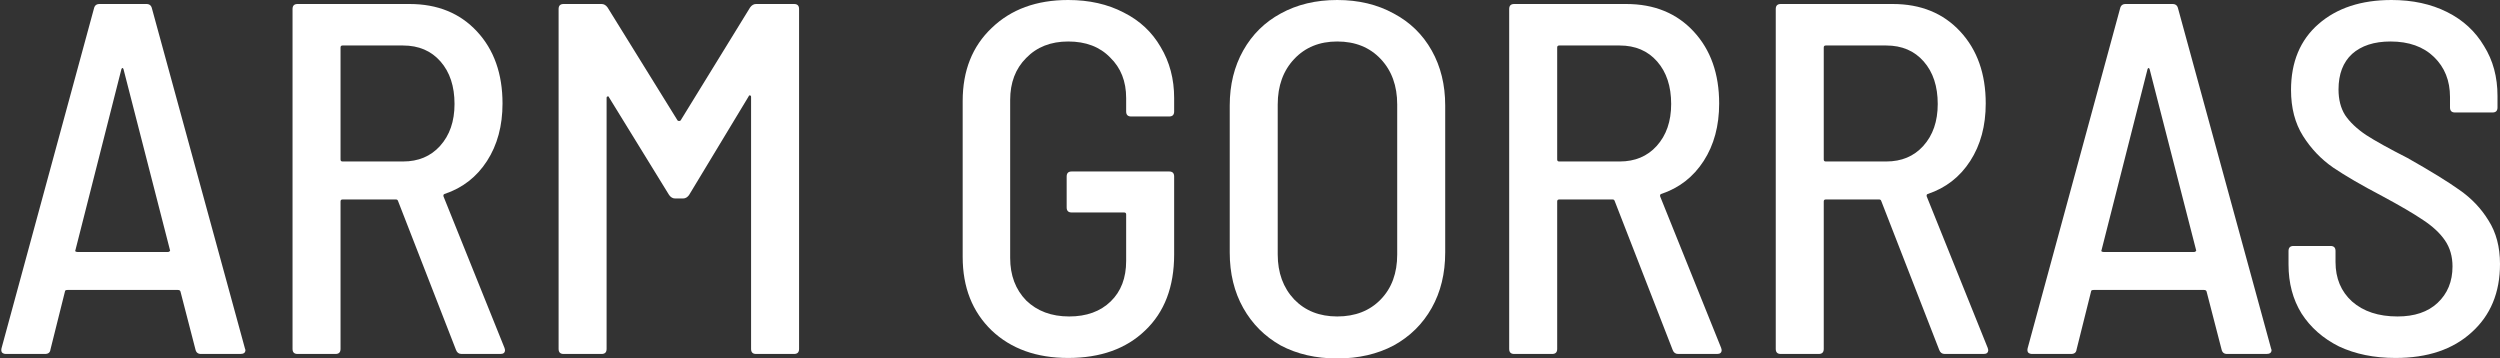
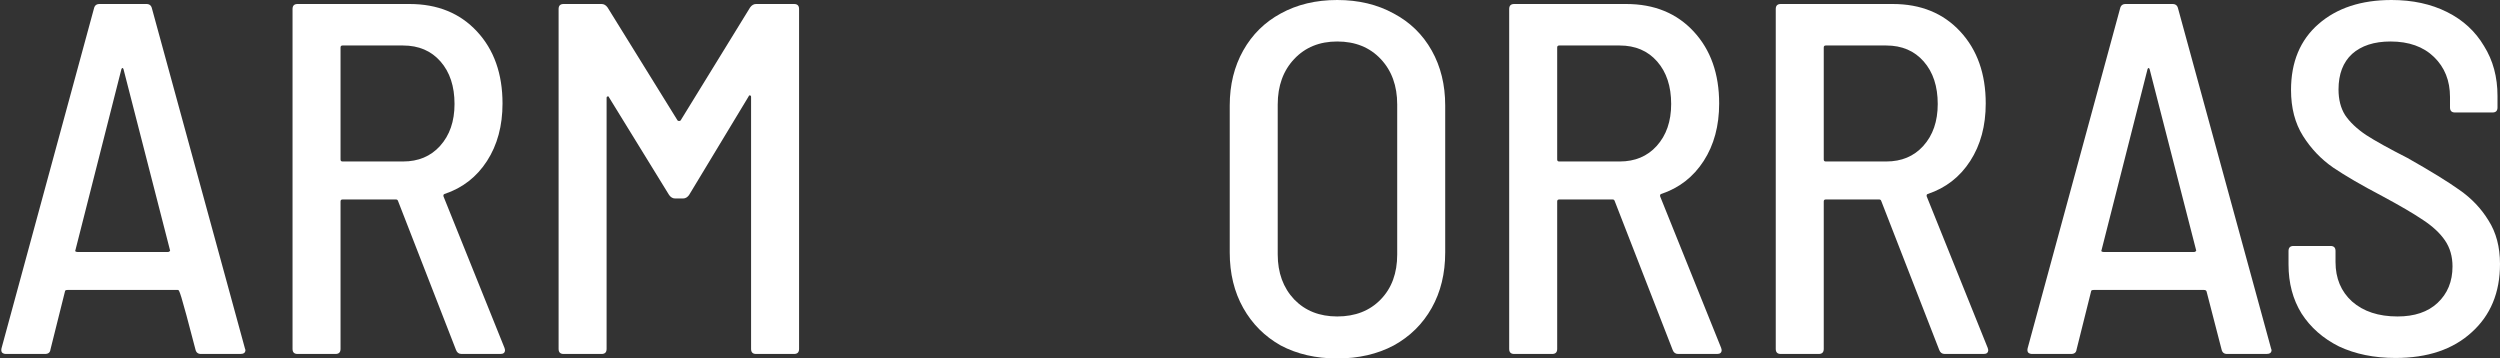
<svg xmlns="http://www.w3.org/2000/svg" width="544" height="78" viewBox="0 0 544 78" fill="none">
  <rect x="0" y="0" width="544" height="78" fill="#333333" stroke="none" />
  <path d="M521.264 77.891C516.622 77.891 512.525 77.057 508.971 75.389C505.49 73.648 502.77 71.255 500.812 68.209C498.926 65.163 497.983 61.609 497.983 57.548V54.611C497.983 53.886 498.346 53.523 499.071 53.523H507.121C507.847 53.523 508.209 53.886 508.209 54.611V57.004C508.209 60.558 509.406 63.423 511.799 65.598C514.265 67.774 517.565 68.862 521.699 68.862C525.398 68.862 528.299 67.883 530.402 65.925C532.577 63.894 533.665 61.247 533.665 57.983C533.665 55.807 533.121 53.922 532.034 52.326C530.946 50.731 529.35 49.244 527.247 47.866C525.216 46.488 522.243 44.748 518.326 42.644C513.902 40.324 510.349 38.257 507.665 36.444C505.054 34.63 502.879 32.346 501.138 29.59C499.398 26.834 498.527 23.498 498.527 19.582C498.527 13.489 500.522 8.703 504.511 5.222C508.499 1.741 513.794 0 520.393 0C524.962 0 528.988 0.87 532.469 2.611C535.95 4.351 538.633 6.817 540.519 10.008C542.477 13.127 543.456 16.753 543.456 20.887V23.389C543.456 24.114 543.094 24.477 542.368 24.477H534.209C533.484 24.477 533.121 24.114 533.121 23.389V21.105C533.121 17.551 531.961 14.65 529.64 12.402C527.319 10.153 524.165 9.029 520.176 9.029C516.622 9.029 513.83 9.936 511.799 11.749C509.841 13.562 508.862 16.137 508.862 19.473C508.862 21.648 509.333 23.498 510.276 25.021C511.292 26.544 512.815 27.994 514.845 29.372C516.876 30.678 519.886 32.346 523.875 34.377C528.879 37.205 532.65 39.526 535.188 41.339C537.799 43.152 539.903 45.364 541.498 47.975C543.166 50.586 544 53.741 544 57.439C544 63.676 541.933 68.644 537.799 72.343C533.738 76.042 528.226 77.891 521.264 77.891Z" fill="white" />
  <path d="M484.609 77.021C483.956 77.021 483.558 76.695 483.412 76.042L480.149 63.422C480.076 63.205 479.895 63.096 479.605 63.096H455.563C455.2 63.096 455.019 63.205 455.019 63.422L451.864 76.042C451.792 76.695 451.393 77.021 450.668 77.021H442.182C441.82 77.021 441.53 76.912 441.312 76.695C441.167 76.477 441.131 76.187 441.203 75.824L461.329 1.849C461.474 1.197 461.873 0.87 462.525 0.87H472.751C473.404 0.87 473.803 1.197 473.948 1.849L494.182 75.824L494.291 76.151C494.291 76.731 493.929 77.021 493.203 77.021H484.609ZM457.304 54.393C457.231 54.466 457.231 54.575 457.304 54.72C457.449 54.792 457.594 54.828 457.739 54.828H477.429C477.574 54.828 477.683 54.792 477.756 54.72C477.901 54.575 477.937 54.466 477.864 54.393L467.747 15.012C467.675 14.867 467.602 14.795 467.53 14.795C467.457 14.795 467.385 14.867 467.312 15.012L457.304 54.393Z" fill="white" />
  <path d="M423.174 77.021C422.594 77.021 422.195 76.731 421.978 76.151L409.358 43.732C409.286 43.515 409.141 43.406 408.923 43.406H397.283C396.993 43.406 396.848 43.551 396.848 43.841V75.933C396.848 76.658 396.485 77.021 395.76 77.021H387.492C386.767 77.021 386.404 76.658 386.404 75.933V1.958C386.404 1.233 386.767 0.87 387.492 0.87H411.86C417.952 0.87 422.848 2.865 426.547 6.854C430.245 10.842 432.095 16.064 432.095 22.519C432.095 27.378 430.971 31.548 428.722 35.029C426.474 38.51 423.392 40.904 419.475 42.209C419.258 42.282 419.185 42.463 419.258 42.753L432.53 75.715L432.639 76.151C432.639 76.731 432.312 77.021 431.66 77.021H423.174ZM397.283 9.9C396.993 9.9 396.848 10.045 396.848 10.335V34.703C396.848 34.993 396.993 35.138 397.283 35.138H410.446C413.782 35.138 416.466 34.014 418.496 31.766C420.6 29.445 421.651 26.399 421.651 22.628C421.651 18.784 420.636 15.701 418.605 13.381C416.574 11.06 413.855 9.9 410.446 9.9H397.283Z" fill="white" />
  <path d="M365.169 77.021C364.589 77.021 364.19 76.731 363.973 76.151L351.353 43.732C351.281 43.515 351.136 43.406 350.918 43.406H339.278C338.988 43.406 338.843 43.551 338.843 43.841V75.933C338.843 76.658 338.48 77.021 337.755 77.021H329.487C328.762 77.021 328.399 76.658 328.399 75.933V1.958C328.399 1.233 328.762 0.87 329.487 0.87H353.855C359.948 0.87 364.843 2.865 368.542 6.854C372.24 10.842 374.09 16.064 374.09 22.519C374.09 27.378 372.966 31.548 370.717 35.029C368.469 38.51 365.387 40.904 361.471 42.209C361.253 42.282 361.18 42.463 361.253 42.753L374.525 75.715L374.634 76.151C374.634 76.731 374.307 77.021 373.655 77.021H365.169ZM339.278 9.9C338.988 9.9 338.843 10.045 338.843 10.335V34.703C338.843 34.993 338.988 35.138 339.278 35.138H352.441C355.777 35.138 358.461 34.014 360.492 31.766C362.595 29.445 363.646 26.399 363.646 22.628C363.646 18.784 362.631 15.701 360.6 13.381C358.57 11.06 355.85 9.9 352.441 9.9H339.278Z" fill="white" />
  <path d="M290.978 78C286.336 78 282.239 77.057 278.685 75.172C275.204 73.213 272.484 70.494 270.526 67.013C268.568 63.531 267.589 59.506 267.589 54.937V22.954C267.589 18.457 268.568 14.469 270.526 10.987C272.484 7.506 275.204 4.823 278.685 2.937C282.239 0.979 286.336 0 290.978 0C295.62 0 299.717 0.979 303.271 2.937C306.825 4.823 309.58 7.506 311.539 10.987C313.497 14.469 314.476 18.457 314.476 22.954V54.937C314.476 59.506 313.497 63.531 311.539 67.013C309.58 70.494 306.825 73.213 303.271 75.172C299.717 77.057 295.62 78 290.978 78ZM290.978 68.862C294.894 68.862 298.049 67.629 300.442 65.163C302.836 62.697 304.032 59.434 304.032 55.372V22.736C304.032 18.675 302.836 15.375 300.442 12.837C298.049 10.299 294.894 9.029 290.978 9.029C287.134 9.029 284.016 10.299 281.622 12.837C279.229 15.375 278.032 18.675 278.032 22.736V55.372C278.032 59.361 279.229 62.625 281.622 65.163C284.016 67.629 287.134 68.862 290.978 68.862Z" fill="white" />
-   <path d="M232.433 77.891C225.543 77.891 219.995 75.897 215.788 71.908C211.582 67.847 209.479 62.516 209.479 55.916V21.975C209.479 15.375 211.582 10.081 215.788 6.092C219.995 2.031 225.543 0 232.433 0C237.002 0 241.027 0.907 244.508 2.72C247.989 4.46 250.672 6.962 252.558 10.226C254.516 13.489 255.495 17.188 255.495 21.322V24.259C255.495 24.985 255.133 25.347 254.407 25.347H246.14C245.414 25.347 245.052 24.985 245.052 24.259V21.322C245.052 17.696 243.891 14.759 241.571 12.511C239.322 10.19 236.276 9.029 232.433 9.029C228.661 9.029 225.615 10.226 223.294 12.619C220.974 14.94 219.813 17.986 219.813 21.757V56.134C219.813 59.905 220.974 62.987 223.294 65.381C225.688 67.701 228.806 68.862 232.65 68.862C236.421 68.862 239.431 67.774 241.679 65.598C243.928 63.423 245.052 60.485 245.052 56.787V46.669C245.052 46.379 244.907 46.234 244.617 46.234H233.194C232.469 46.234 232.106 45.872 232.106 45.146V38.402C232.106 37.676 232.469 37.314 233.194 37.314H254.407C255.133 37.314 255.495 37.676 255.495 38.402V55.372C255.495 62.407 253.392 67.919 249.186 71.908C245.052 75.897 239.467 77.891 232.433 77.891Z" fill="white" />
  <path d="M163.217 1.632C163.58 1.124 164.015 0.87 164.522 0.87H172.79C173.516 0.87 173.878 1.233 173.878 1.958V75.933C173.878 76.658 173.516 77.021 172.79 77.021H164.522C163.797 77.021 163.435 76.658 163.435 75.933V21.105C163.435 20.887 163.362 20.778 163.217 20.778C163.072 20.706 162.963 20.778 162.891 20.996L149.945 42.427C149.582 42.934 149.147 43.188 148.64 43.188H146.899C146.391 43.188 145.956 42.934 145.594 42.427L132.539 21.213C132.467 20.996 132.358 20.923 132.213 20.996C132.068 20.996 131.995 21.105 131.995 21.322V75.933C131.995 76.658 131.633 77.021 130.907 77.021H122.64C121.914 77.021 121.552 76.658 121.552 75.933V1.958C121.552 1.233 121.914 0.87 122.64 0.87H130.907C131.415 0.87 131.85 1.124 132.213 1.632L147.443 26.218C147.515 26.29 147.624 26.326 147.769 26.326C147.914 26.326 148.023 26.29 148.096 26.218L163.217 1.632Z" fill="white" />
  <path d="M100.427 77.021C99.847 77.021 99.448 76.731 99.23 76.151L86.611 43.732C86.539 43.515 86.394 43.406 86.176 43.406H74.536C74.246 43.406 74.101 43.551 74.101 43.841V75.933C74.101 76.658 73.738 77.021 73.013 77.021H64.745C64.02 77.021 63.657 76.658 63.657 75.933V1.958C63.657 1.233 64.02 0.87 64.745 0.87H89.113C95.205 0.87 100.101 2.865 103.799 6.854C107.498 10.842 109.348 16.064 109.348 22.519C109.348 27.378 108.223 31.548 105.975 35.029C103.727 38.51 100.645 40.904 96.728 42.209C96.511 42.282 96.438 42.463 96.511 42.753L109.783 75.715L109.892 76.151C109.892 76.731 109.565 77.021 108.912 77.021H100.427ZM74.536 9.9C74.246 9.9 74.101 10.045 74.101 10.335V34.703C74.101 34.993 74.246 35.138 74.536 35.138H87.699C91.035 35.138 93.719 34.014 95.749 31.766C97.853 29.445 98.904 26.399 98.904 22.628C98.904 18.784 97.889 15.701 95.858 13.381C93.827 11.06 91.108 9.9 87.699 9.9H74.536Z" fill="white" />
-   <path d="M43.726 77.021C43.074 77.021 42.675 76.695 42.53 76.042L39.266 63.422C39.194 63.205 39.012 63.096 38.722 63.096H14.68C14.318 63.096 14.136 63.205 14.136 63.422L10.982 76.042C10.909 76.695 10.51 77.021 9.785 77.021H1.3C0.937 77.021 0.647 76.912 0.429 76.695C0.284 76.477 0.248 76.187 0.32 75.824L20.446 1.849C20.591 1.197 20.99 0.87 21.643 0.87H31.869C32.521 0.87 32.92 1.197 33.065 1.849L53.3 75.824L53.408 76.151C53.408 76.731 53.046 77.021 52.32 77.021H43.726ZM16.421 54.393C16.348 54.466 16.348 54.575 16.421 54.72C16.566 54.792 16.711 54.828 16.856 54.828H36.546C36.691 54.828 36.8 54.792 36.873 54.72C37.018 54.575 37.054 54.466 36.981 54.393L26.864 15.012C26.792 14.867 26.719 14.795 26.647 14.795C26.574 14.795 26.502 14.867 26.429 15.012L16.421 54.393Z" fill="white" />
+   <path d="M43.726 77.021C43.074 77.021 42.675 76.695 42.53 76.042C39.194 63.205 39.012 63.096 38.722 63.096H14.68C14.318 63.096 14.136 63.205 14.136 63.422L10.982 76.042C10.909 76.695 10.51 77.021 9.785 77.021H1.3C0.937 77.021 0.647 76.912 0.429 76.695C0.284 76.477 0.248 76.187 0.32 75.824L20.446 1.849C20.591 1.197 20.99 0.87 21.643 0.87H31.869C32.521 0.87 32.92 1.197 33.065 1.849L53.3 75.824L53.408 76.151C53.408 76.731 53.046 77.021 52.32 77.021H43.726ZM16.421 54.393C16.348 54.466 16.348 54.575 16.421 54.72C16.566 54.792 16.711 54.828 16.856 54.828H36.546C36.691 54.828 36.8 54.792 36.873 54.72C37.018 54.575 37.054 54.466 36.981 54.393L26.864 15.012C26.792 14.867 26.719 14.795 26.647 14.795C26.574 14.795 26.502 14.867 26.429 15.012L16.421 54.393Z" fill="white" />
</svg>